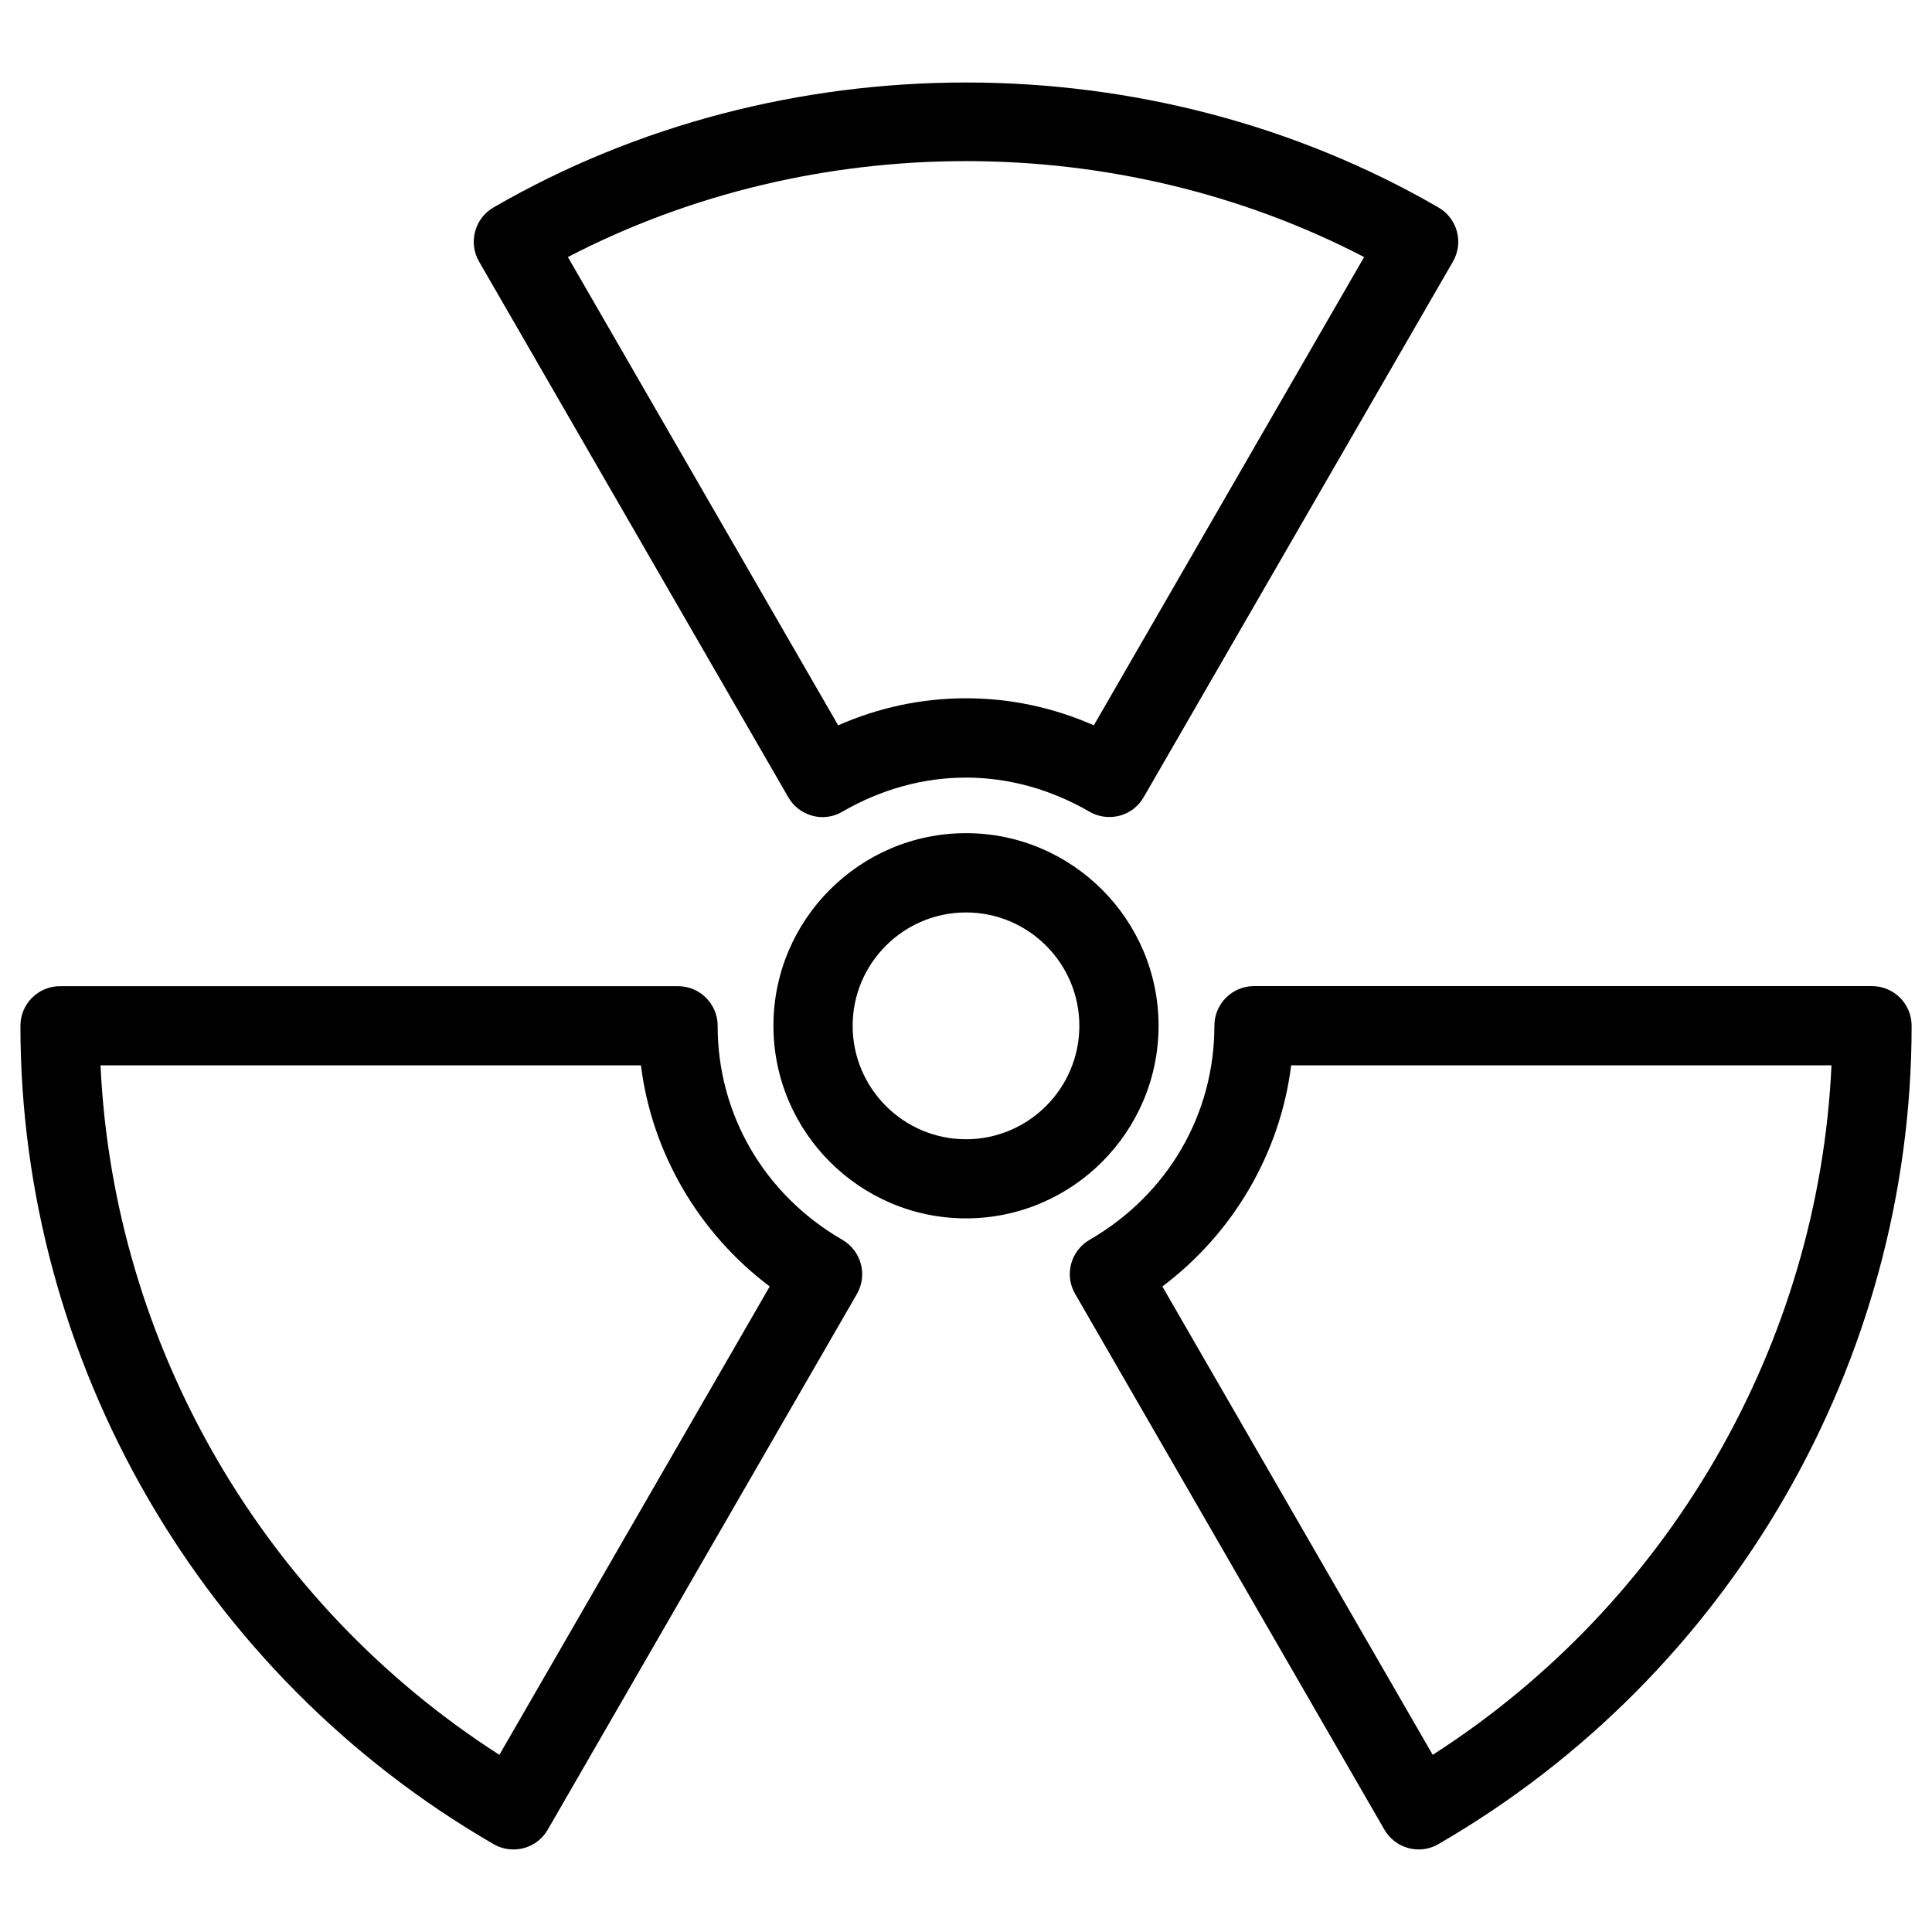
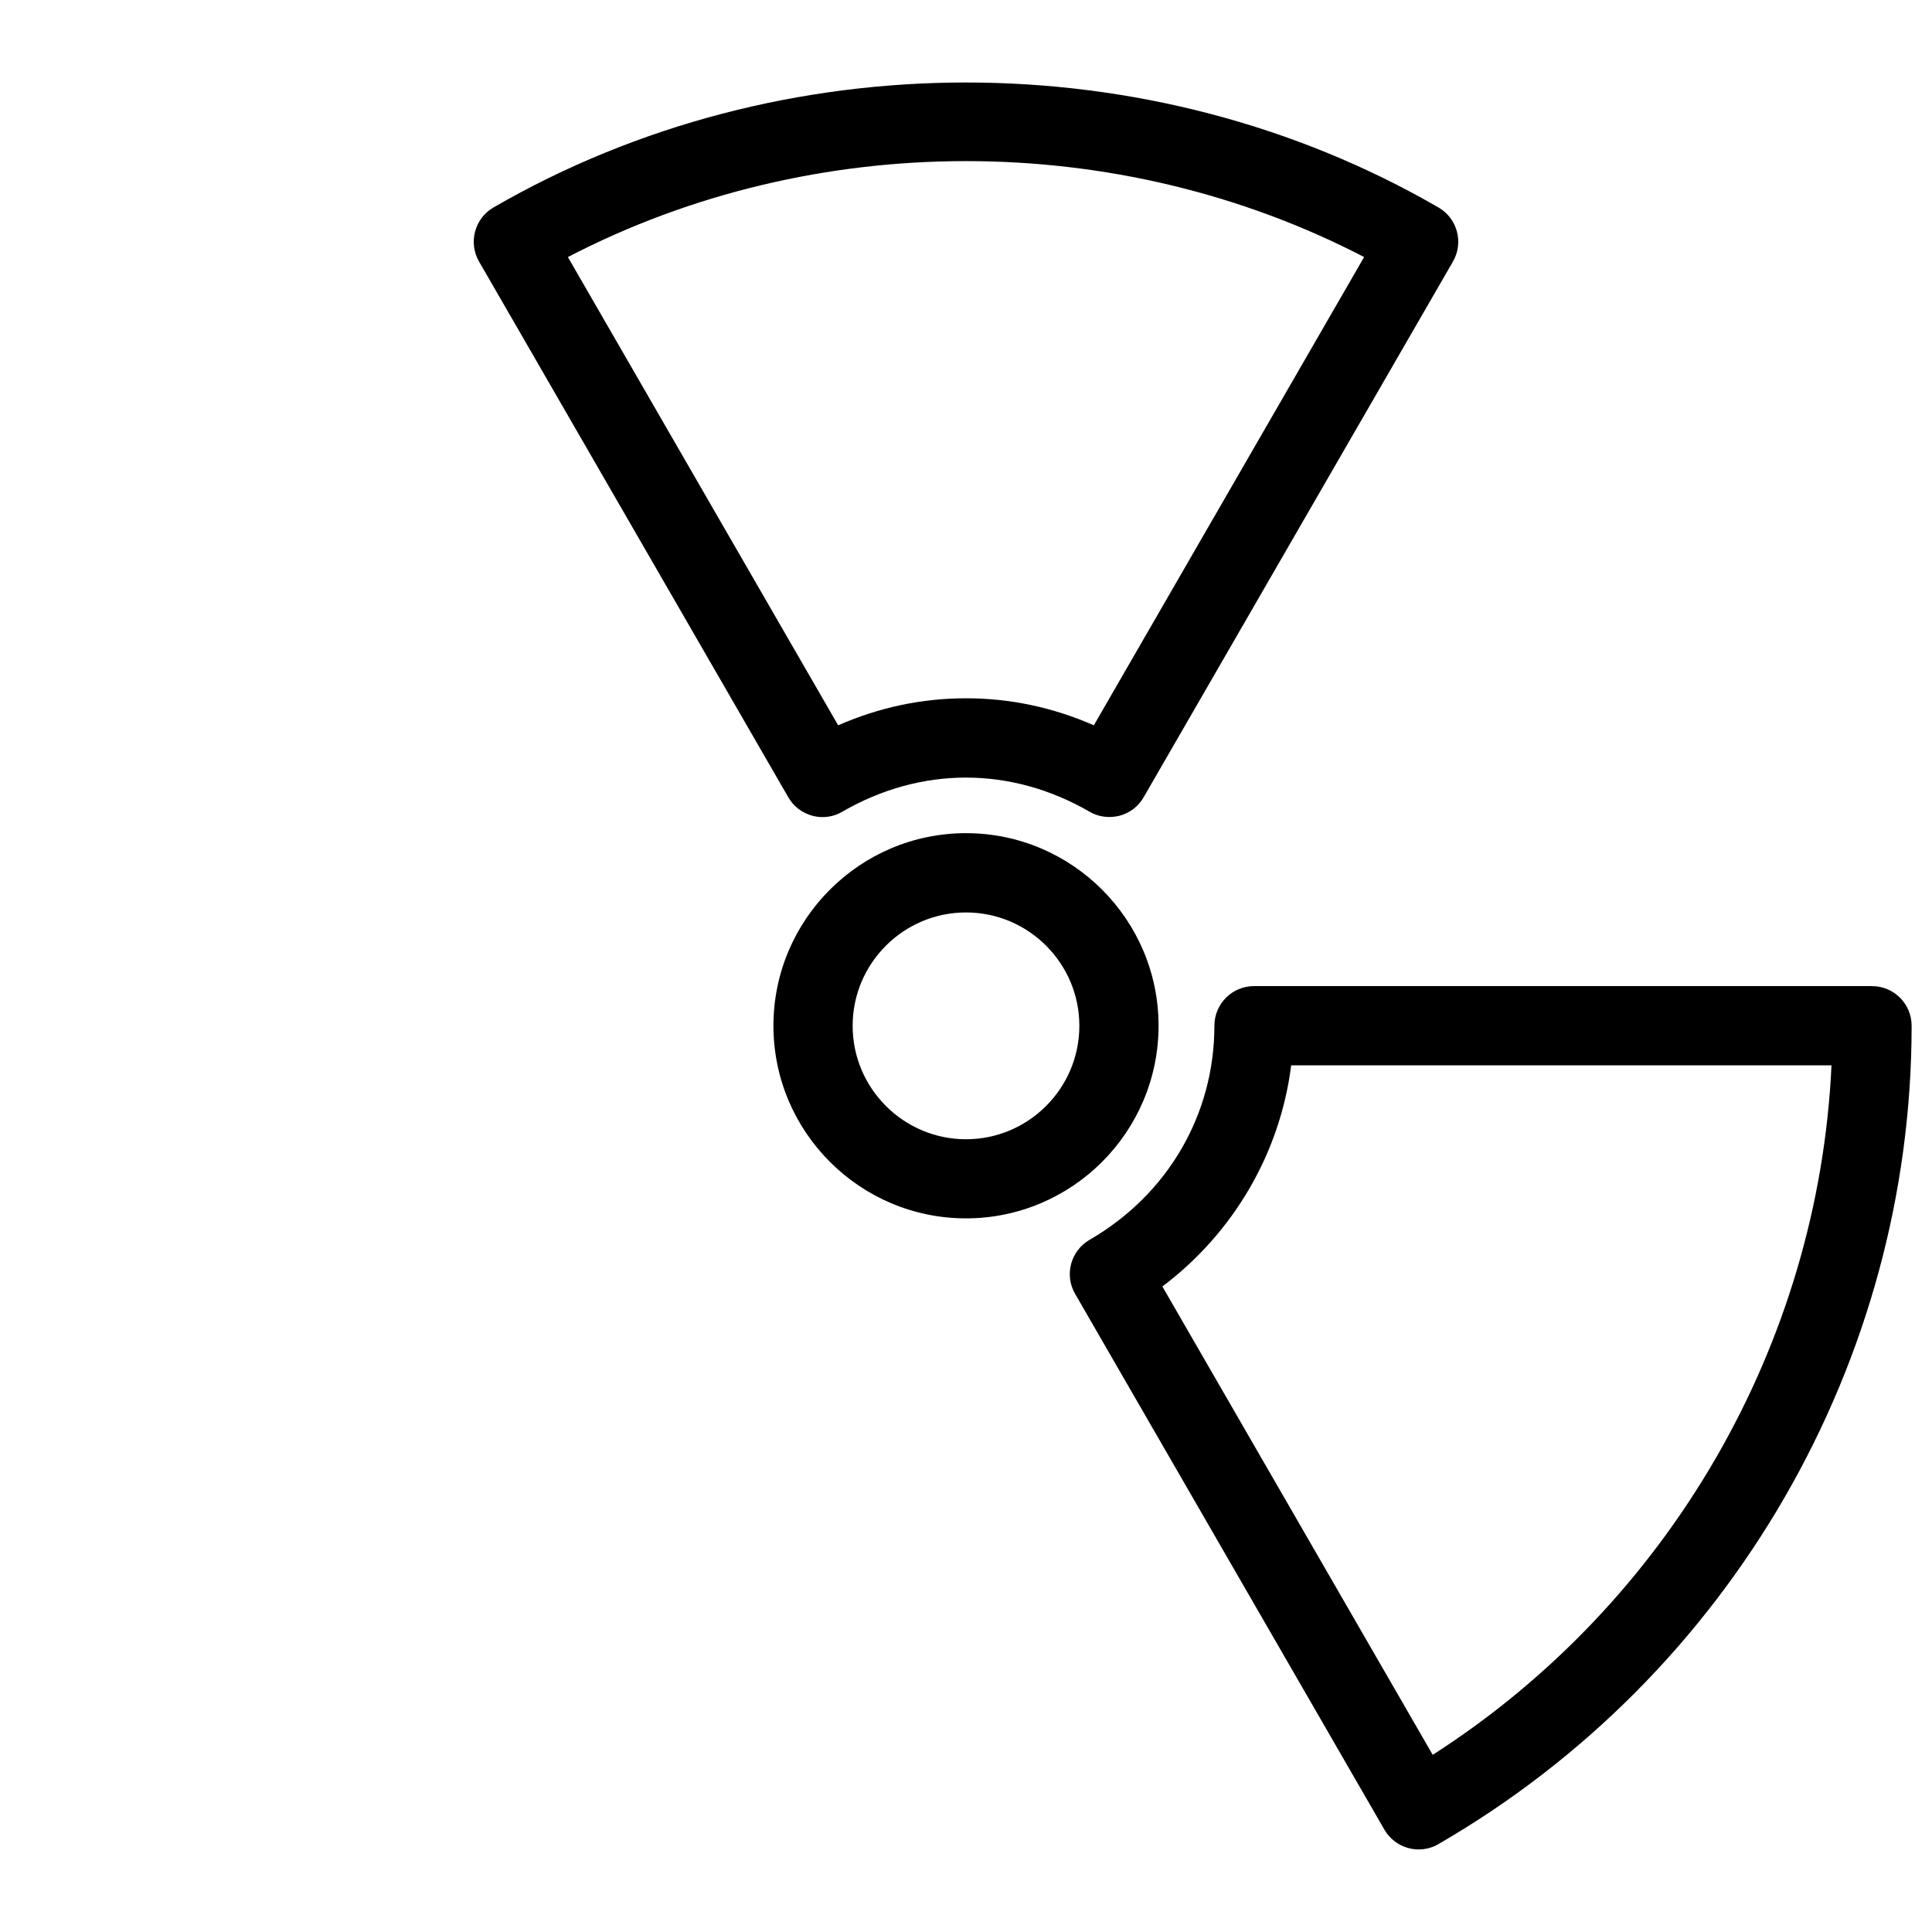
<svg xmlns="http://www.w3.org/2000/svg" fill="#000000" width="800px" height="800px" version="1.1" viewBox="144 144 512 512">
  <g>
    <path d="m362 360.54c-0.902 0-1.828-0.125-2.707-0.355-2.711-0.738-5-2.481-6.383-4.894l-81.953-141.97c-2.898-5.016-1.176-11.441 3.82-14.34 76.242-44.145 174.15-44.168 250.43 0 5.016 2.898 6.738 9.301 3.84 14.336l-81.973 141.97c-1.387 2.414-3.672 4.176-6.383 4.891-2.644 0.672-5.562 0.355-7.957-1.07-20.867-12.051-44.648-12.051-65.516 0-1.57 0.945-3.398 1.43-5.223 1.43zm37.996-31.488c11.652 0 23.008 2.394 33.883 7.16l71.625-124.09c-65.266-33.902-145.75-33.902-211.01 0l71.625 124.09c10.891-4.769 22.246-7.16 33.879-7.16z" />
-     <path d="m280.05 634.12c-1.828 0-3.652-0.461-5.246-1.406-77.355-44.754-125.39-127.84-125.39-216.87 0-5.793 4.703-10.496 10.496-10.496h163.78c5.793 0 10.496 4.703 10.496 10.496 0 23.531 12.363 44.754 33.082 56.742 4.996 2.918 6.719 9.301 3.82 14.336l-81.934 141.97c-1.387 2.414-3.695 4.176-6.383 4.891-0.902 0.211-1.824 0.336-2.727 0.336zm-109.41-207.8c3.441 74.059 43.035 142.54 105.7 182.73l71.645-124.12c-18.852-14.191-31.234-35.434-34.133-58.609z" />
    <path d="m519.97 634.12c-0.902 0-1.828-0.125-2.707-0.355-2.707-0.715-4.977-2.477-6.383-4.891l-81.953-141.97c-2.918-5.016-1.195-11.418 3.82-14.336 20.719-11.988 33.082-33.211 33.082-56.742 0-5.793 4.703-10.496 10.496-10.496h163.78c5.793 0 10.496 4.703 10.496 10.496 0 89.027-48.031 172.14-125.39 216.87-1.594 0.945-3.422 1.426-5.246 1.426zm-67.93-149.19 71.645 124.12c62.641-40.18 102.25-108.68 105.68-182.73h-143.19c-2.898 23.172-15.281 44.438-34.133 58.609z" />
    <path d="m400 466.88c-28.129 0-51.031-22.902-51.031-51.051 0-28.129 22.902-51.031 51.031-51.031s51.031 22.902 51.031 51.031c0 28.148-22.902 51.051-51.031 51.051zm0-81.07c-16.562 0-30.039 13.477-30.039 30.039s13.477 30.062 30.039 30.062 30.039-13.496 30.039-30.062c0-16.562-13.477-30.039-30.039-30.039z" />
  </g>
</svg>